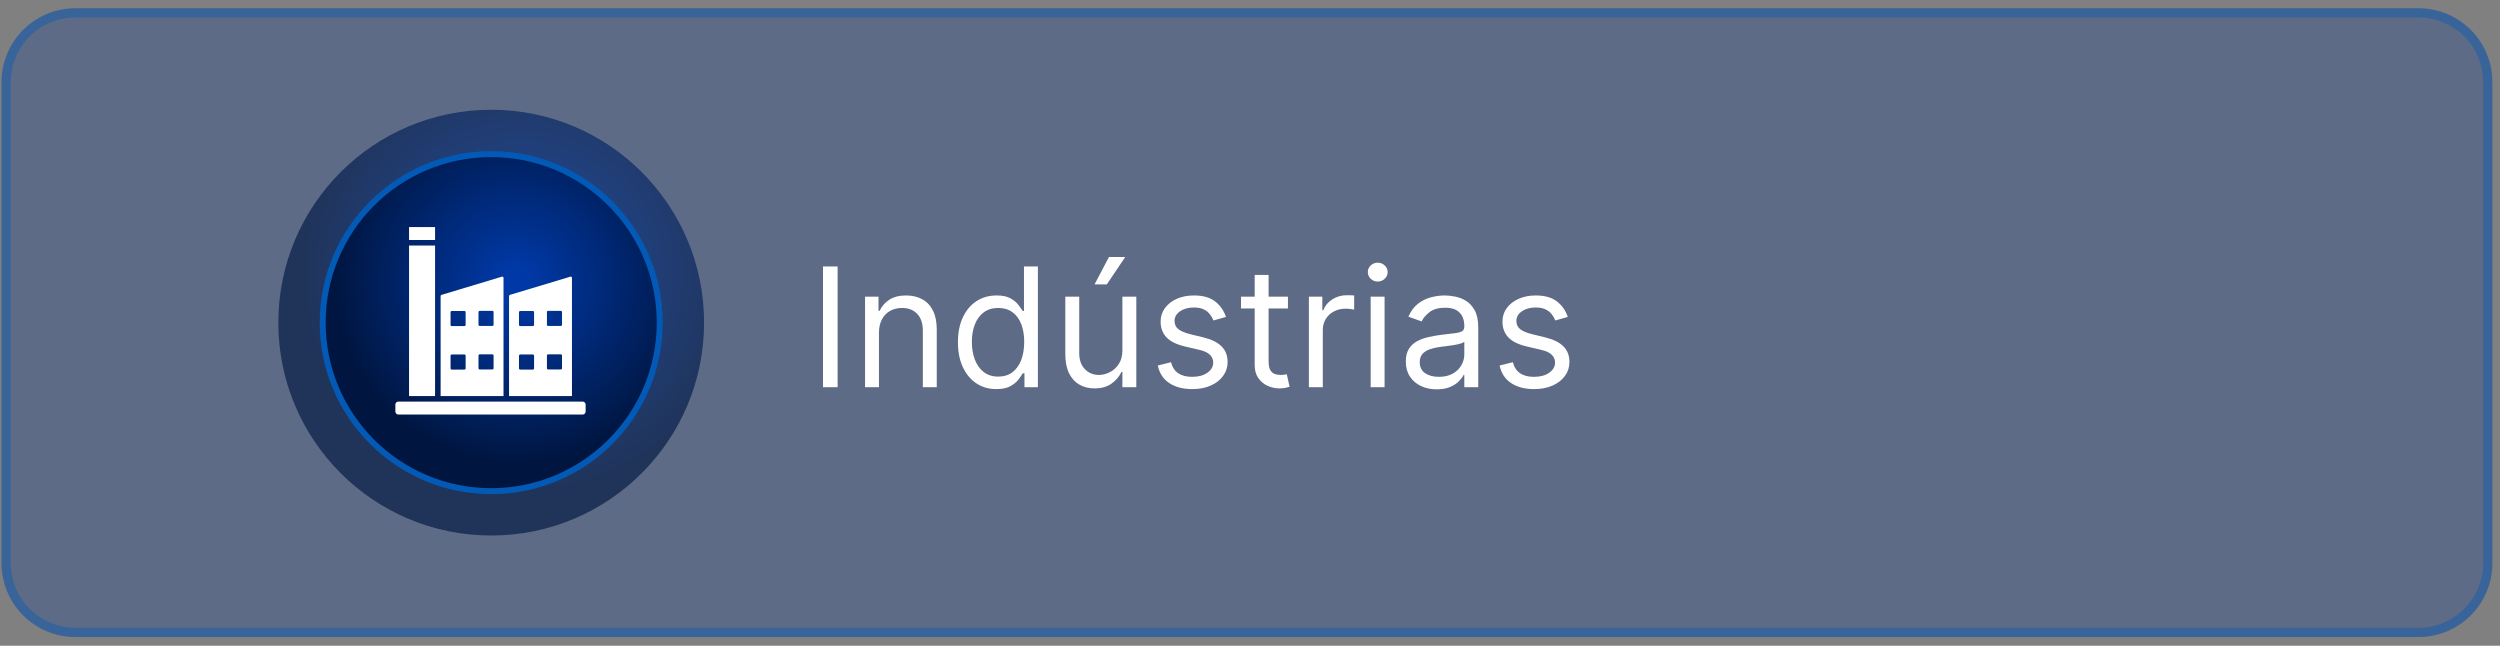
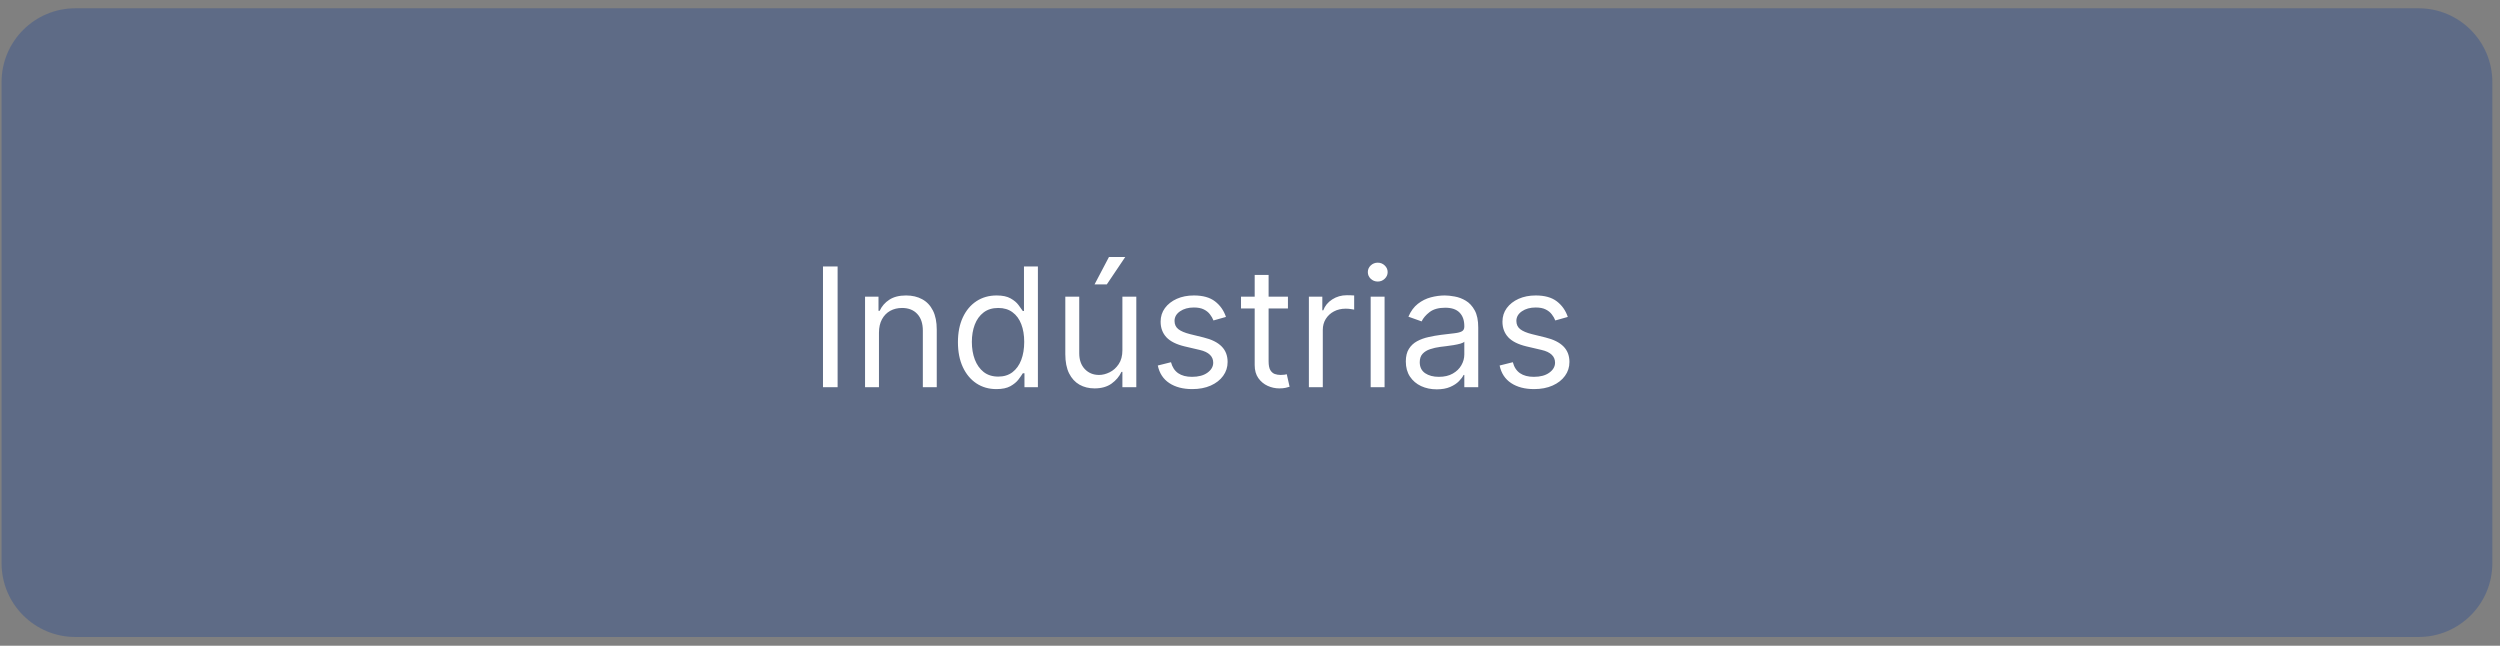
<svg xmlns="http://www.w3.org/2000/svg" width="271" height="70" viewBox="0 0 271 70" fill="none">
  <rect x="0" y="0" width="271" height="70" fill="#808080" stroke="none" />
  <path d="M0.17 8.898C0.17 4.48 3.752 0.898 8.17 0.898H262.17C266.589 0.898 270.17 4.48 270.17 8.898V61.05C270.17 65.468 266.589 69.05 262.17 69.05H8.17C3.752 69.05 0.17 65.468 0.17 61.05V8.898Z" fill="#043799" fill-opacity="0.27" />
-   <path d="M8.17 1.398H262.17C266.313 1.398 269.67 4.756 269.67 8.898V61.05C269.67 65.192 266.312 68.55 262.17 68.55H8.17C4.028 68.55 0.671 65.192 0.67 61.05V8.898C0.67 4.885 3.822 1.608 7.785 1.408L8.17 1.398Z" stroke="#025AB6" stroke-opacity="0.4" />
-   <circle opacity="0.66" cx="53.246" cy="34.974" r="23.076" fill="url(#paint0_radial_94_1162)" />
-   <circle cx="53.246" cy="34.974" r="18.266" fill="url(#paint1_radial_94_1162)" stroke="#025AB6" stroke-width="0.643" />
  <g clip-path="url(#clip0_94_1162)">
    <path fill-rule="evenodd" clip-rule="evenodd" d="M43.182 43.532H63.159C63.337 43.532 63.483 43.677 63.483 43.856V44.614C63.483 44.792 63.337 44.938 63.159 44.938H43.182C43.003 44.938 42.858 44.792 42.858 44.614V43.856C42.858 43.677 43.003 43.532 43.182 43.532ZM61.834 29.99L55.274 31.965C55.219 31.981 55.182 32.03 55.182 32.088V42.93H62V30.113C62 30.026 61.917 29.965 61.834 29.99ZM47.161 26.615H44.341V42.93H47.161V26.615ZM54.414 29.99L47.855 31.965C47.799 31.981 47.763 32.03 47.763 32.088V42.93H54.581V30.113C54.581 30.026 54.498 29.965 54.414 29.99ZM51.998 33.697H53.374C53.446 33.697 53.504 33.755 53.504 33.827V35.203C53.504 35.274 53.446 35.332 53.374 35.332H51.998C51.927 35.332 51.869 35.274 51.869 35.203V33.827C51.869 33.755 51.927 33.697 51.998 33.697ZM51.998 38.413H53.374C53.446 38.413 53.504 38.471 53.504 38.543V39.919C53.504 39.99 53.446 40.048 53.374 40.048H51.998C51.927 40.048 51.869 39.99 51.869 39.919V38.543C51.869 38.471 51.927 38.413 51.998 38.413ZM50.474 33.84V35.216C50.474 35.288 50.416 35.346 50.345 35.346H48.969C48.898 35.346 48.84 35.288 48.84 35.216V33.84C48.84 33.769 48.898 33.711 48.969 33.711H50.345C50.416 33.711 50.474 33.769 50.474 33.84ZM48.969 38.427H50.345C50.416 38.427 50.474 38.485 50.474 38.556V39.932C50.474 40.004 50.416 40.062 50.345 40.062H48.969C48.898 40.062 48.84 40.004 48.84 39.932V38.556C48.84 38.485 48.898 38.427 48.969 38.427ZM59.418 33.697H60.794C60.865 33.697 60.923 33.755 60.923 33.827V35.203C60.923 35.274 60.865 35.332 60.794 35.332H59.418C59.346 35.332 59.288 35.274 59.288 35.203V33.827C59.288 33.755 59.346 33.697 59.418 33.697ZM59.418 38.413H60.794C60.865 38.413 60.923 38.471 60.923 38.543V39.919C60.923 39.99 60.865 40.048 60.794 40.048H59.418C59.346 40.048 59.288 39.99 59.288 39.919V38.543C59.288 38.471 59.346 38.413 59.418 38.413ZM56.388 38.427H57.764C57.836 38.427 57.894 38.485 57.894 38.556V39.932C57.894 40.004 57.836 40.062 57.764 40.062H56.388C56.317 40.062 56.259 40.004 56.259 39.932V38.556C56.259 38.485 56.317 38.427 56.388 38.427ZM56.388 33.711H57.764C57.836 33.711 57.894 33.769 57.894 33.84V35.216C57.894 35.288 57.836 35.346 57.764 35.346H56.388C56.317 35.346 56.259 35.288 56.259 35.216V33.84C56.259 33.769 56.317 33.711 56.388 33.711ZM47.161 26.014V24.637C47.161 24.625 47.151 24.614 47.138 24.614H44.364C44.352 24.614 44.341 24.625 44.341 24.637V26.014L47.161 26.014Z" fill="white" />
  </g>
  <path d="M90.797 28.883V41.974H89.212V28.883H90.797ZM95.28 36.068V41.974H93.771V32.156H95.229V33.69H95.356C95.587 33.191 95.936 32.791 96.405 32.488C96.874 32.181 97.479 32.028 98.22 32.028C98.885 32.028 99.467 32.164 99.965 32.437C100.464 32.705 100.852 33.114 101.129 33.664C101.406 34.21 101.544 34.9 101.544 35.735V41.974H100.036V35.837C100.036 35.066 99.835 34.465 99.435 34.035C99.034 33.6 98.484 33.383 97.785 33.383C97.304 33.383 96.874 33.487 96.494 33.696C96.119 33.905 95.823 34.21 95.606 34.61C95.388 35.011 95.28 35.497 95.28 36.068ZM108.008 42.178C107.19 42.178 106.468 41.972 105.841 41.558C105.215 41.141 104.725 40.553 104.371 39.794C104.017 39.031 103.84 38.13 103.84 37.09C103.84 36.059 104.017 35.164 104.371 34.406C104.725 33.647 105.217 33.061 105.847 32.648C106.478 32.234 107.207 32.028 108.034 32.028C108.673 32.028 109.178 32.134 109.548 32.347C109.923 32.556 110.209 32.795 110.405 33.063C110.605 33.328 110.761 33.545 110.872 33.715H110.999V28.883H112.508V41.974H111.051V40.465H110.872C110.761 40.644 110.603 40.87 110.399 41.143C110.194 41.411 109.902 41.652 109.523 41.865C109.144 42.074 108.639 42.178 108.008 42.178ZM108.213 40.823C108.818 40.823 109.329 40.666 109.747 40.35C110.164 40.031 110.482 39.59 110.699 39.027C110.916 38.46 111.025 37.806 111.025 37.065C111.025 36.332 110.919 35.691 110.705 35.141C110.492 34.587 110.177 34.156 109.759 33.85C109.342 33.538 108.826 33.383 108.213 33.383C107.573 33.383 107.041 33.547 106.615 33.875C106.193 34.199 105.875 34.64 105.662 35.198C105.453 35.752 105.349 36.374 105.349 37.065C105.349 37.764 105.455 38.399 105.669 38.97C105.886 39.536 106.205 39.988 106.627 40.325C107.053 40.657 107.582 40.823 108.213 40.823ZM121.668 37.96V32.156H123.176V41.974H121.668V40.312H121.566C121.335 40.81 120.977 41.234 120.492 41.584C120.006 41.929 119.392 42.102 118.651 42.102C118.037 42.102 117.492 41.968 117.014 41.699C116.537 41.426 116.162 41.017 115.889 40.472C115.617 39.922 115.48 39.23 115.48 38.394V32.156H116.989V38.292C116.989 39.008 117.189 39.579 117.59 40.005C117.994 40.431 118.51 40.644 119.137 40.644C119.512 40.644 119.893 40.548 120.281 40.357C120.673 40.165 121.001 39.871 121.265 39.475C121.534 39.078 121.668 38.573 121.668 37.96ZM118.651 30.826L120.21 27.86H121.975L119.98 30.826H118.651ZM132.894 34.355L131.539 34.738C131.453 34.512 131.328 34.293 131.162 34.08C131 33.862 130.778 33.683 130.497 33.543C130.216 33.402 129.855 33.332 129.417 33.332C128.816 33.332 128.315 33.47 127.914 33.747C127.518 34.02 127.32 34.367 127.32 34.789C127.32 35.164 127.456 35.46 127.729 35.678C128.002 35.895 128.428 36.076 129.007 36.221L130.465 36.579C131.343 36.792 131.997 37.118 132.427 37.557C132.858 37.992 133.073 38.552 133.073 39.238C133.073 39.801 132.911 40.303 132.587 40.747C132.267 41.19 131.82 41.539 131.245 41.795C130.669 42.051 130 42.178 129.238 42.178C128.236 42.178 127.407 41.961 126.751 41.526C126.095 41.092 125.679 40.457 125.505 39.622L126.936 39.264C127.073 39.792 127.331 40.188 127.71 40.453C128.093 40.717 128.594 40.849 129.212 40.849C129.915 40.849 130.473 40.7 130.887 40.401C131.304 40.099 131.513 39.737 131.513 39.315C131.513 38.974 131.394 38.688 131.155 38.458C130.917 38.224 130.55 38.049 130.056 37.934L128.419 37.551C127.52 37.337 126.86 37.007 126.438 36.56C126.02 36.108 125.811 35.544 125.811 34.866C125.811 34.312 125.967 33.822 126.278 33.396C126.593 32.97 127.022 32.635 127.563 32.392C128.108 32.149 128.726 32.028 129.417 32.028C130.388 32.028 131.151 32.241 131.705 32.667C132.263 33.093 132.659 33.656 132.894 34.355ZM139.613 32.156V33.434H134.525V32.156H139.613ZM136.008 29.803H137.517V39.161C137.517 39.587 137.579 39.907 137.702 40.12C137.83 40.329 137.992 40.47 138.188 40.542C138.388 40.61 138.599 40.644 138.821 40.644C138.987 40.644 139.123 40.636 139.23 40.619C139.336 40.597 139.422 40.58 139.486 40.568L139.792 41.923C139.69 41.961 139.547 41.999 139.364 42.038C139.181 42.08 138.949 42.102 138.667 42.102C138.241 42.102 137.824 42.01 137.415 41.827C137.01 41.644 136.673 41.364 136.405 40.989C136.14 40.614 136.008 40.142 136.008 39.571V29.803ZM141.883 41.974V32.156H143.34V33.639H143.442C143.621 33.153 143.945 32.759 144.414 32.456C144.883 32.154 145.411 32.002 145.999 32.002C146.11 32.002 146.248 32.004 146.415 32.009C146.581 32.013 146.706 32.019 146.792 32.028V33.562C146.741 33.549 146.623 33.53 146.44 33.504C146.261 33.475 146.072 33.46 145.871 33.46C145.394 33.46 144.968 33.56 144.593 33.76C144.222 33.956 143.928 34.229 143.711 34.578C143.498 34.923 143.391 35.318 143.391 35.761V41.974H141.883ZM148.58 41.974V32.156H150.088V41.974H148.58ZM149.347 30.519C149.053 30.519 148.799 30.419 148.586 30.219C148.377 30.019 148.273 29.778 148.273 29.497C148.273 29.215 148.377 28.975 148.586 28.774C148.799 28.574 149.053 28.474 149.347 28.474C149.641 28.474 149.892 28.574 150.101 28.774C150.314 28.975 150.421 29.215 150.421 29.497C150.421 29.778 150.314 30.019 150.101 30.219C149.892 30.419 149.641 30.519 149.347 30.519ZM155.741 42.204C155.118 42.204 154.554 42.087 154.047 41.852C153.54 41.614 153.137 41.271 152.839 40.823C152.54 40.372 152.391 39.826 152.391 39.187C152.391 38.624 152.502 38.169 152.724 37.819C152.945 37.465 153.241 37.188 153.612 36.988C153.983 36.788 154.392 36.639 154.839 36.541C155.291 36.438 155.745 36.357 156.201 36.298C156.797 36.221 157.281 36.163 157.652 36.125C158.027 36.083 158.3 36.012 158.47 35.914C158.645 35.816 158.732 35.646 158.732 35.403V35.352C158.732 34.721 158.559 34.231 158.214 33.882C157.873 33.532 157.356 33.357 156.661 33.357C155.941 33.357 155.376 33.515 154.967 33.83C154.558 34.146 154.27 34.482 154.104 34.84L152.672 34.329C152.928 33.732 153.269 33.268 153.695 32.935C154.126 32.599 154.594 32.364 155.101 32.232C155.613 32.096 156.116 32.028 156.61 32.028C156.925 32.028 157.287 32.066 157.697 32.143C158.11 32.215 158.508 32.367 158.892 32.597C159.28 32.827 159.601 33.174 159.857 33.639C160.113 34.103 160.241 34.725 160.241 35.505V41.974H158.732V40.644H158.655C158.553 40.857 158.383 41.085 158.144 41.328C157.905 41.571 157.588 41.778 157.192 41.948C156.795 42.119 156.312 42.204 155.741 42.204ZM155.971 40.849C156.567 40.849 157.07 40.732 157.479 40.497C157.893 40.263 158.204 39.96 158.412 39.59C158.626 39.219 158.732 38.829 158.732 38.42V37.039C158.668 37.116 158.528 37.186 158.31 37.25C158.097 37.31 157.85 37.363 157.569 37.41C157.292 37.453 157.021 37.491 156.757 37.525C156.497 37.555 156.286 37.58 156.124 37.602C155.732 37.653 155.366 37.736 155.025 37.851C154.688 37.962 154.415 38.13 154.206 38.356C154.002 38.578 153.9 38.88 153.9 39.264C153.9 39.788 154.094 40.184 154.481 40.453C154.873 40.717 155.37 40.849 155.971 40.849ZM169.949 34.355L168.593 34.738C168.508 34.512 168.382 34.293 168.216 34.08C168.054 33.862 167.833 33.683 167.551 33.543C167.27 33.402 166.91 33.332 166.471 33.332C165.87 33.332 165.37 33.47 164.969 33.747C164.573 34.02 164.375 34.367 164.375 34.789C164.375 35.164 164.511 35.46 164.784 35.678C165.056 35.895 165.483 36.076 166.062 36.221L167.52 36.579C168.397 36.792 169.051 37.118 169.482 37.557C169.912 37.992 170.127 38.552 170.127 39.238C170.127 39.801 169.966 40.303 169.642 40.747C169.322 41.19 168.875 41.539 168.299 41.795C167.724 42.051 167.055 42.178 166.292 42.178C165.291 42.178 164.462 41.961 163.806 41.526C163.15 41.092 162.734 40.457 162.559 39.622L163.991 39.264C164.127 39.792 164.385 40.188 164.765 40.453C165.148 40.717 165.649 40.849 166.267 40.849C166.97 40.849 167.528 40.7 167.941 40.401C168.359 40.099 168.568 39.737 168.568 39.315C168.568 38.974 168.449 38.688 168.21 38.458C167.971 38.224 167.605 38.049 167.11 37.934L165.474 37.551C164.575 37.337 163.914 37.007 163.493 36.56C163.075 36.108 162.866 35.544 162.866 34.866C162.866 34.312 163.022 33.822 163.333 33.396C163.648 32.97 164.076 32.635 164.618 32.392C165.163 32.149 165.781 32.028 166.471 32.028C167.443 32.028 168.206 32.241 168.76 32.667C169.318 33.093 169.714 33.656 169.949 34.355Z" fill="white" />
  <defs>
    <radialGradient id="paint0_radial_94_1162" cx="0" cy="0" r="1" gradientUnits="userSpaceOnUse" gradientTransform="translate(56.584 29.486) rotate(55.305) scale(24.378)">
      <stop offset="0.06" stop-color="#0039A7" />
      <stop offset="1" stop-color="#001641" />
    </radialGradient>
    <radialGradient id="paint1_radial_94_1162" cx="0" cy="0" r="1" gradientUnits="userSpaceOnUse" gradientTransform="translate(55.935 30.554) rotate(55.305) scale(19.636)">
      <stop offset="0.06" stop-color="#0039A7" />
      <stop offset="1" stop-color="#001641" />
    </radialGradient>
    <clipPath id="clip0_94_1162">
-       <rect width="22" height="22" fill="white" transform="translate(42.17 23.776)" />
-     </clipPath>
+       </clipPath>
  </defs>
</svg>